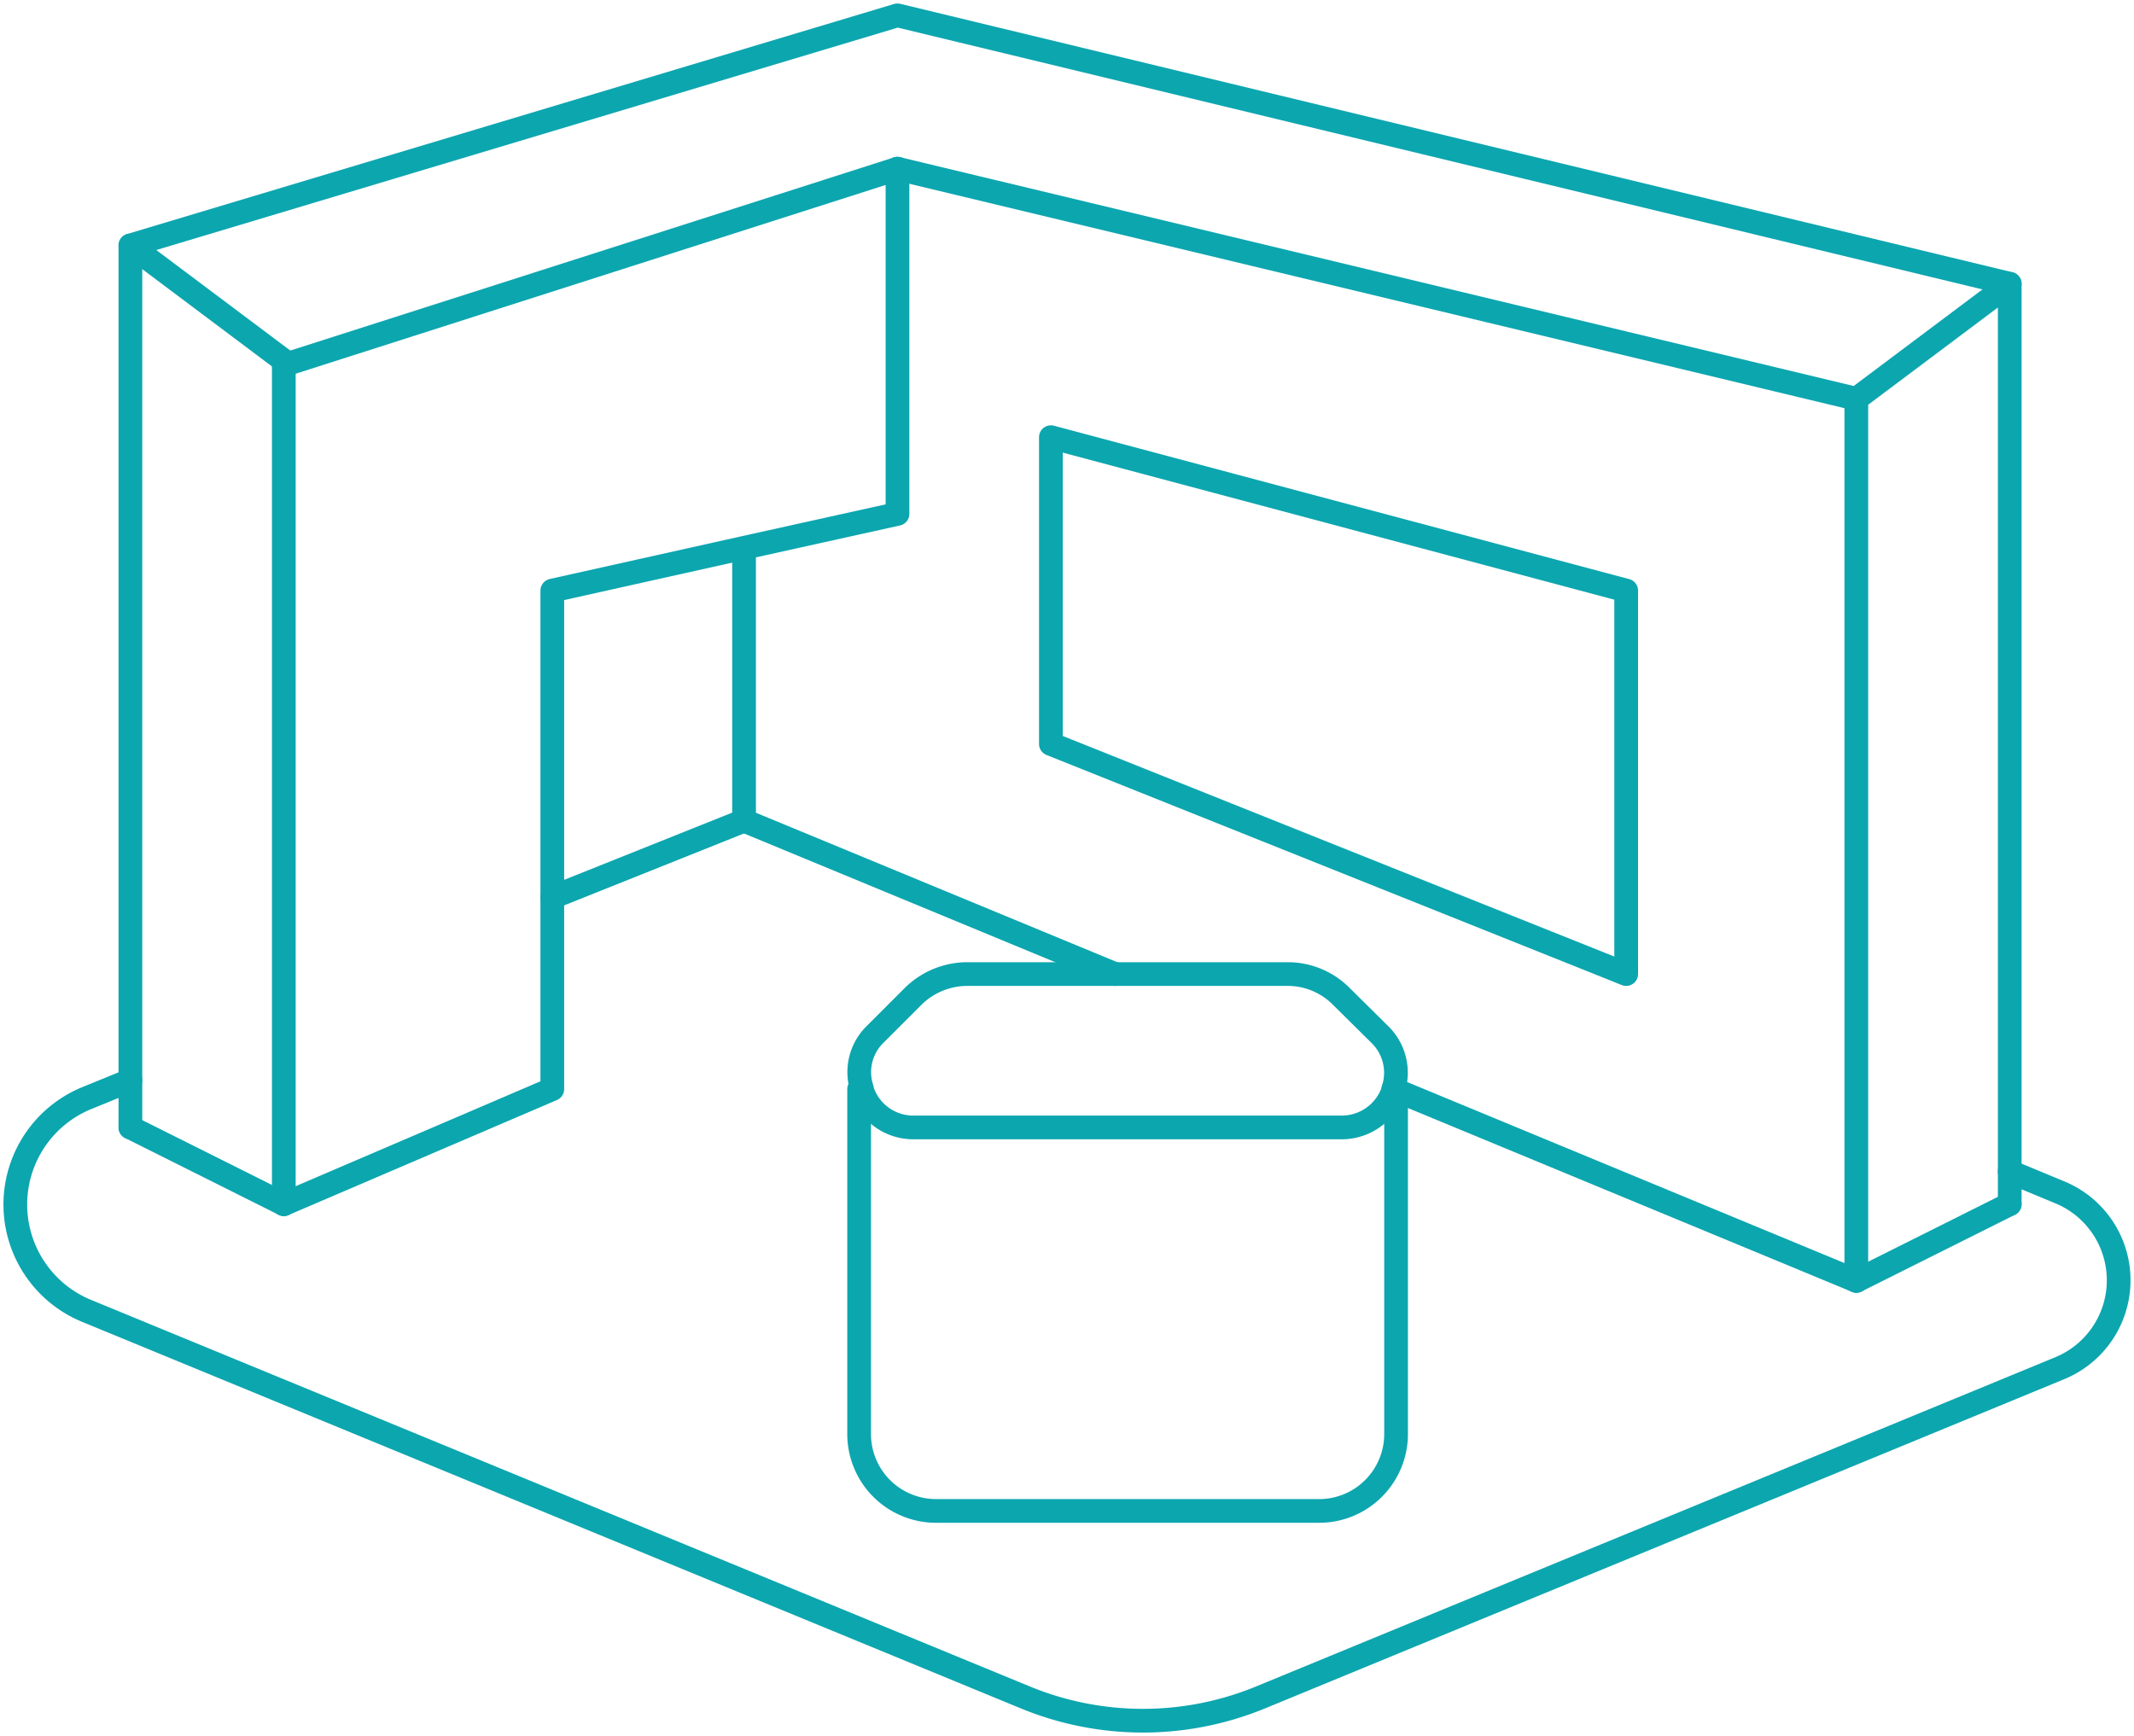
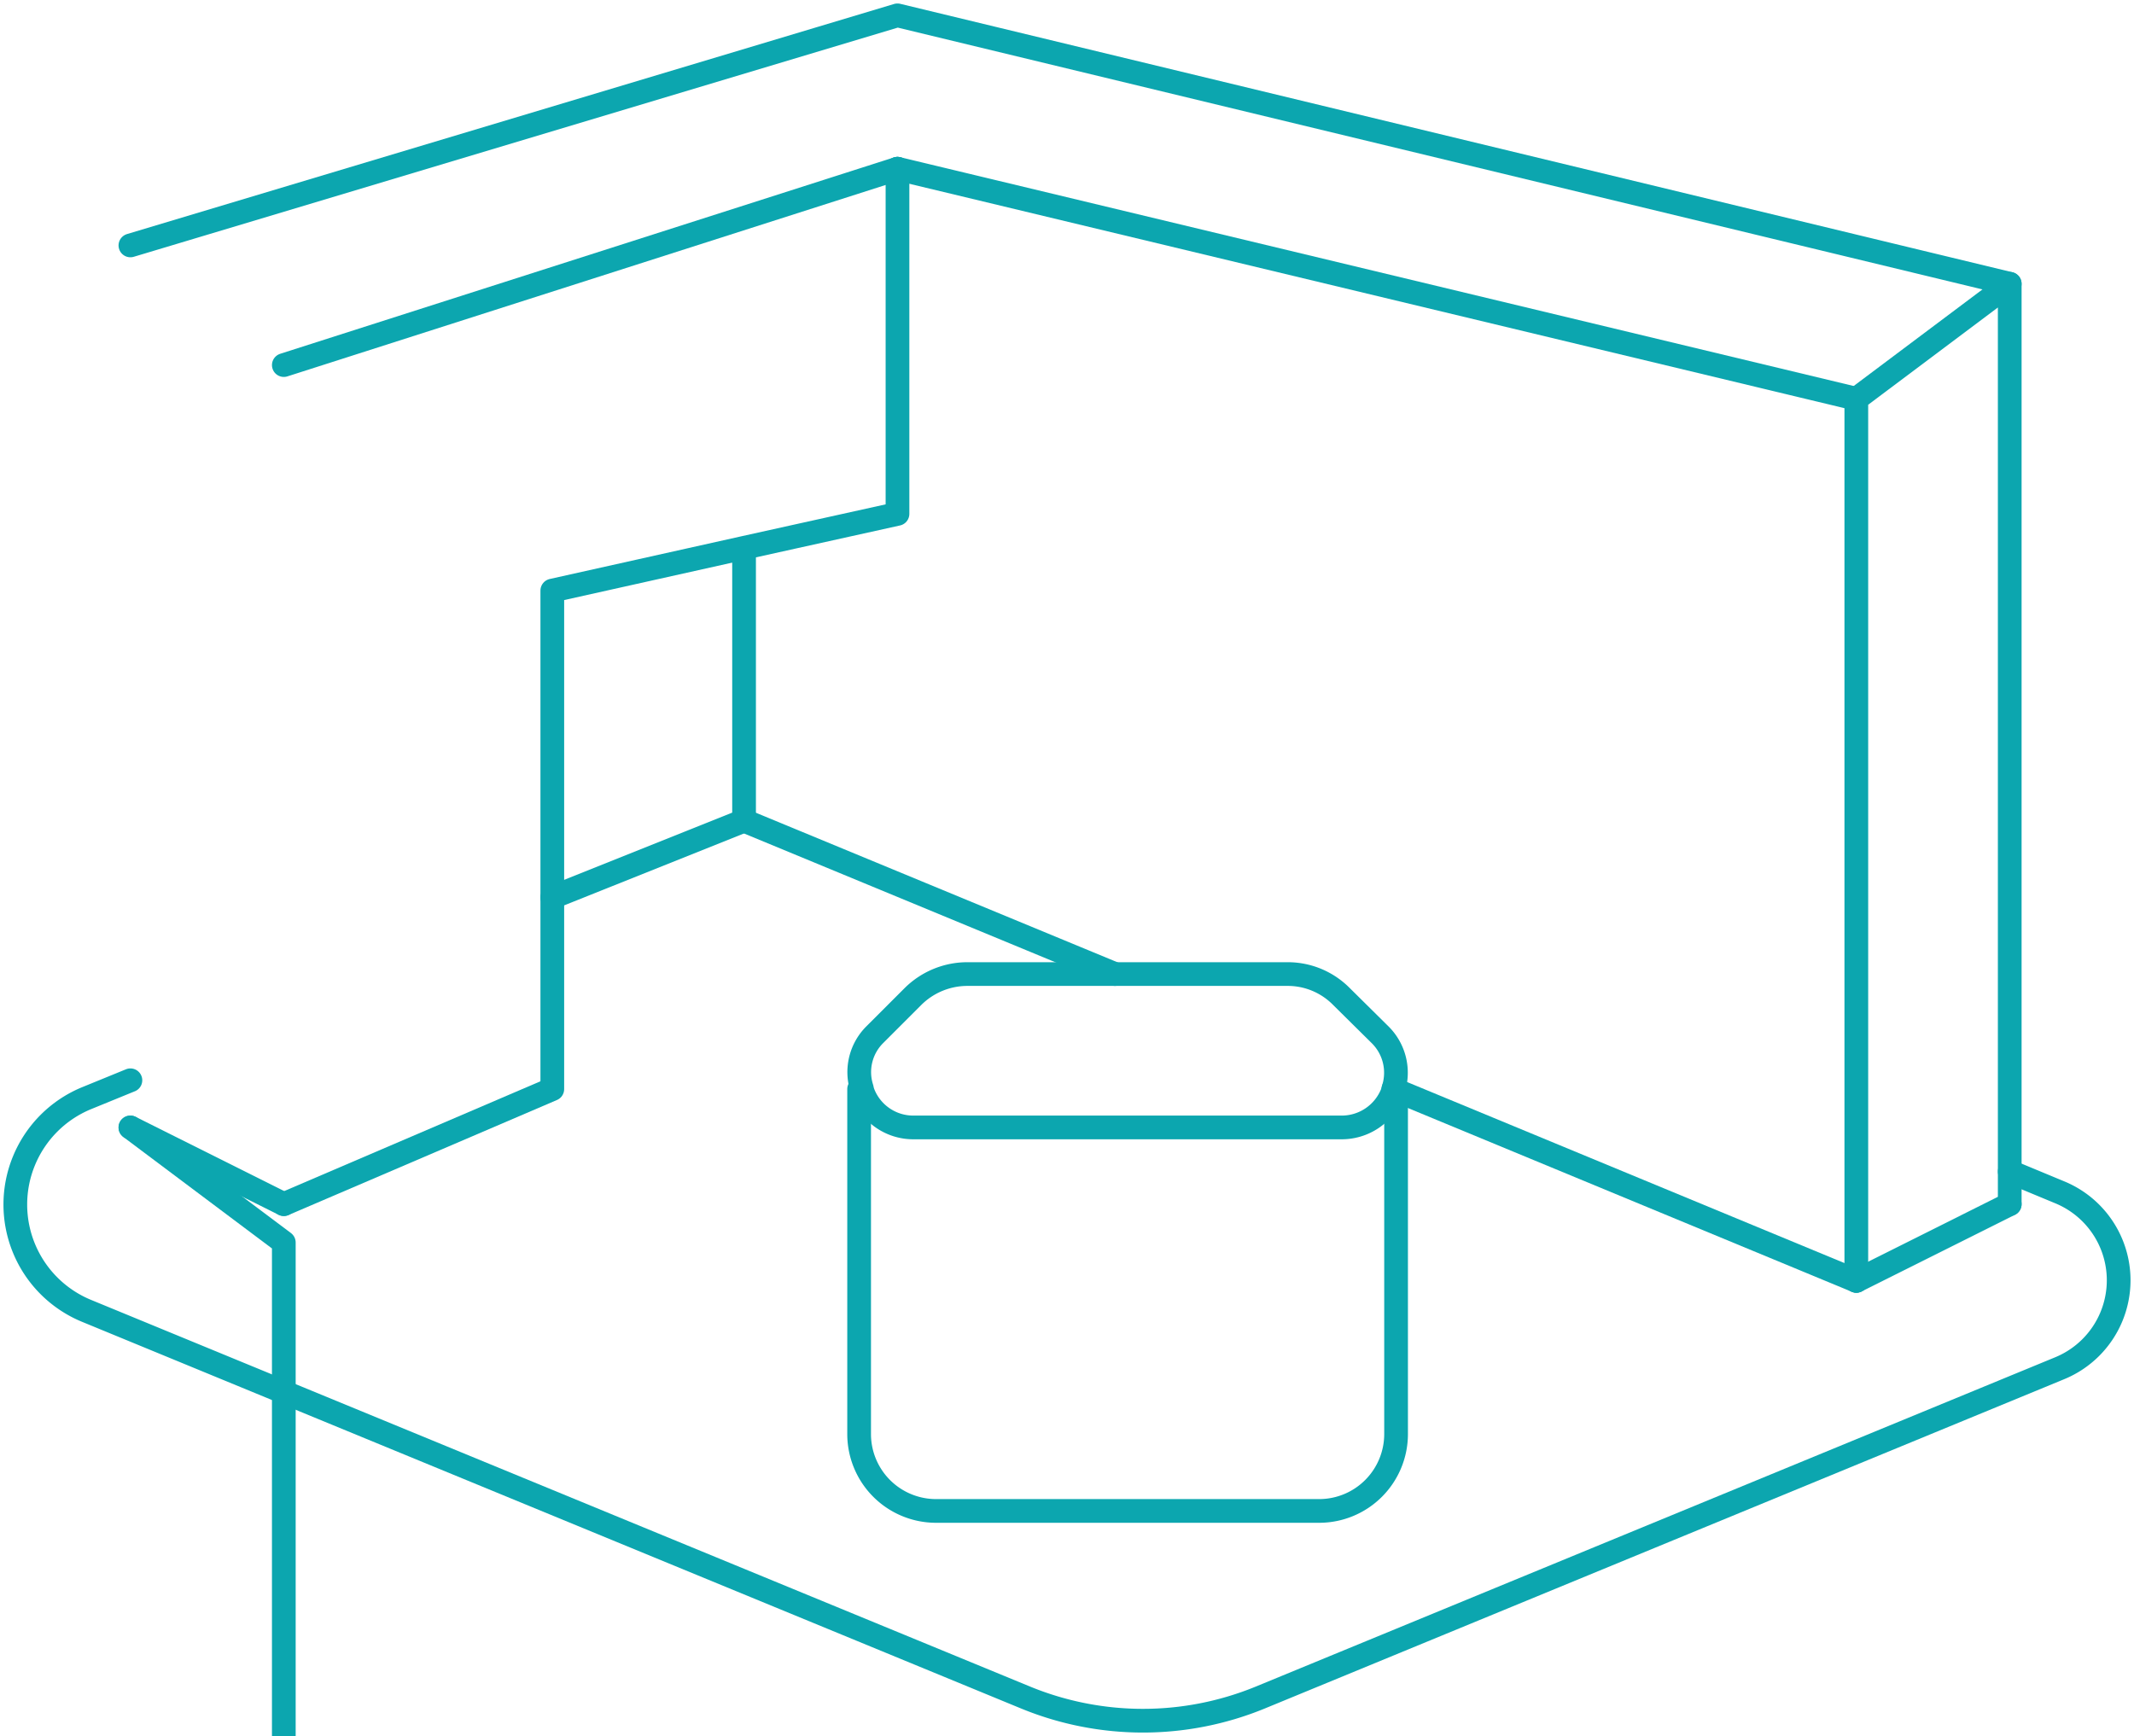
<svg xmlns="http://www.w3.org/2000/svg" width="180" height="146.452" viewBox="0 0 180 146.452">
  <defs>
    <clipPath id="clip-path">
      <rect id="Rectangle_2388" data-name="Rectangle 2388" width="180" height="146.452" fill="none" stroke="#0ca6af" stroke-width="2" />
    </clipPath>
  </defs>
  <g id="Group_5763" data-name="Group 5763" style="mix-blend-mode: normal;isolation: isolate">
    <line id="Line_8" data-name="Line 8" x1="80.877" y1="19.41" transform="translate(75.701 14.234)" fill="none" stroke="#0ca6af" stroke-linecap="round" stroke-linejoin="round" stroke-width="2" />
    <g id="Group_5760" data-name="Group 5760">
      <g id="Group_5759" data-name="Group 5759" clip-path="url(#clip-path)">
        <path id="Path_1148" data-name="Path 1148" d="M17,21.41,81.7,2l93.817,22.646" transform="translate(-6.001 -0.706)" fill="none" stroke="#0ca6af" stroke-linecap="round" stroke-linejoin="round" stroke-width="2" />
      </g>
    </g>
    <line id="Line_9" data-name="Line 9" x1="51.761" y2="16.564" transform="translate(23.94 14.234)" fill="none" stroke="#0ca6af" stroke-linecap="round" stroke-linejoin="round" stroke-width="2" />
    <path id="Path_1149" data-name="Path 1149" d="M220.7,158.175,181.876,142.1l-.226-.1" transform="translate(-64.119 -50.124)" fill="none" stroke="#0ca6af" stroke-linecap="round" stroke-linejoin="round" stroke-width="2" />
    <line id="Line_10" data-name="Line 10" x1="31.283" y1="12.94" transform="translate(62.761 69.231)" fill="none" stroke="#0ca6af" stroke-linecap="round" stroke-linejoin="round" stroke-width="2" />
    <line id="Line_11" data-name="Line 11" x1="12.94" y1="6.47" transform="translate(10.999 95.111)" fill="none" stroke="#0ca6af" stroke-linecap="round" stroke-linejoin="round" stroke-width="2" />
    <g id="Group_5762" data-name="Group 5762">
      <g id="Group_5761" data-name="Group 5761" clip-path="url(#clip-path)">
        <path id="Path_1150" data-name="Path 1150" d="M11.705,140.85l-3.72,1.52a9.7,9.7,0,0,0,0,17.922l79.26,32.642a26.049,26.049,0,0,0,19.734,0l67.451-27.789a8.023,8.023,0,0,0,0-14.849l-4.206-1.747" transform="translate(-0.706 -49.718)" fill="none" stroke="#0ca6af" stroke-linecap="round" stroke-linejoin="round" stroke-width="2" />
        <line id="Line_12" data-name="Line 12" x1="16.175" y2="6.47" transform="translate(46.585 69.231)" fill="none" stroke="#0ca6af" stroke-linecap="round" stroke-linejoin="round" stroke-width="2" />
        <line id="Line_13" data-name="Line 13" x1="12.94" y2="6.47" transform="translate(156.578 101.582)" fill="none" stroke="#0ca6af" stroke-linecap="round" stroke-linejoin="round" stroke-width="2" />
        <path id="Path_1151" data-name="Path 1151" d="M242,121.112V46.705L254.94,37v77.642" transform="translate(-85.422 -13.06)" fill="none" stroke="#0ca6af" stroke-linecap="round" stroke-linejoin="round" stroke-width="2" />
-         <path id="Path_1152" data-name="Path 1152" d="M17,106.407V32l12.94,9.705v71.172" transform="translate(-6.001 -11.295)" fill="none" stroke="#0ca6af" stroke-linecap="round" stroke-linejoin="round" stroke-width="2" />
+         <path id="Path_1152" data-name="Path 1152" d="M17,106.407l12.94,9.705v71.172" transform="translate(-6.001 -11.295)" fill="none" stroke="#0ca6af" stroke-linecap="round" stroke-linejoin="round" stroke-width="2" />
        <path id="Path_1153" data-name="Path 1153" d="M37,109.347l22.646-9.705V57.586l16.111-3.591,13.005-2.879V22" transform="translate(-13.06 -7.766)" fill="none" stroke="#0ca6af" stroke-linecap="round" stroke-linejoin="round" stroke-width="2" />
        <line id="Line_14" data-name="Line 14" y2="22.646" transform="translate(62.761 46.585)" fill="none" stroke="#0ca6af" stroke-linecap="round" stroke-linejoin="round" stroke-width="2" />
-         <path id="Path_1154" data-name="Path 1154" d="M185.526,102.291V69.94L137,57V82.881Z" transform="translate(-48.359 -20.12)" fill="none" stroke="#0ca6af" stroke-linecap="round" stroke-linejoin="round" stroke-width="2" />
        <path id="Path_1155" data-name="Path 1155" d="M133.583,127h14.558a6.36,6.36,0,0,1,4.561,1.909l3.235,3.2a4.506,4.506,0,0,1,1.132,4.594,2.092,2.092,0,0,1-.129.421,4.584,4.584,0,0,1-4.238,2.815H116.566a4.536,4.536,0,0,1-4.206-2.847,2.383,2.383,0,0,1-.129-.453,4.449,4.449,0,0,1,1.1-4.529l3.235-3.235A6.521,6.521,0,0,1,121.128,127Z" transform="translate(-39.539 -44.829)" fill="none" stroke="#0ca6af" stroke-linecap="round" stroke-linejoin="round" stroke-width="2" />
        <path id="Path_1156" data-name="Path 1156" d="M157.291,142v29.116a6.489,6.489,0,0,1-6.47,6.47H118.47a6.489,6.489,0,0,1-6.47-6.47V142" transform="translate(-39.534 -50.124)" fill="none" stroke="#0ca6af" stroke-linecap="round" stroke-linejoin="round" stroke-width="2" />
      </g>
    </g>
  </g>
</svg>